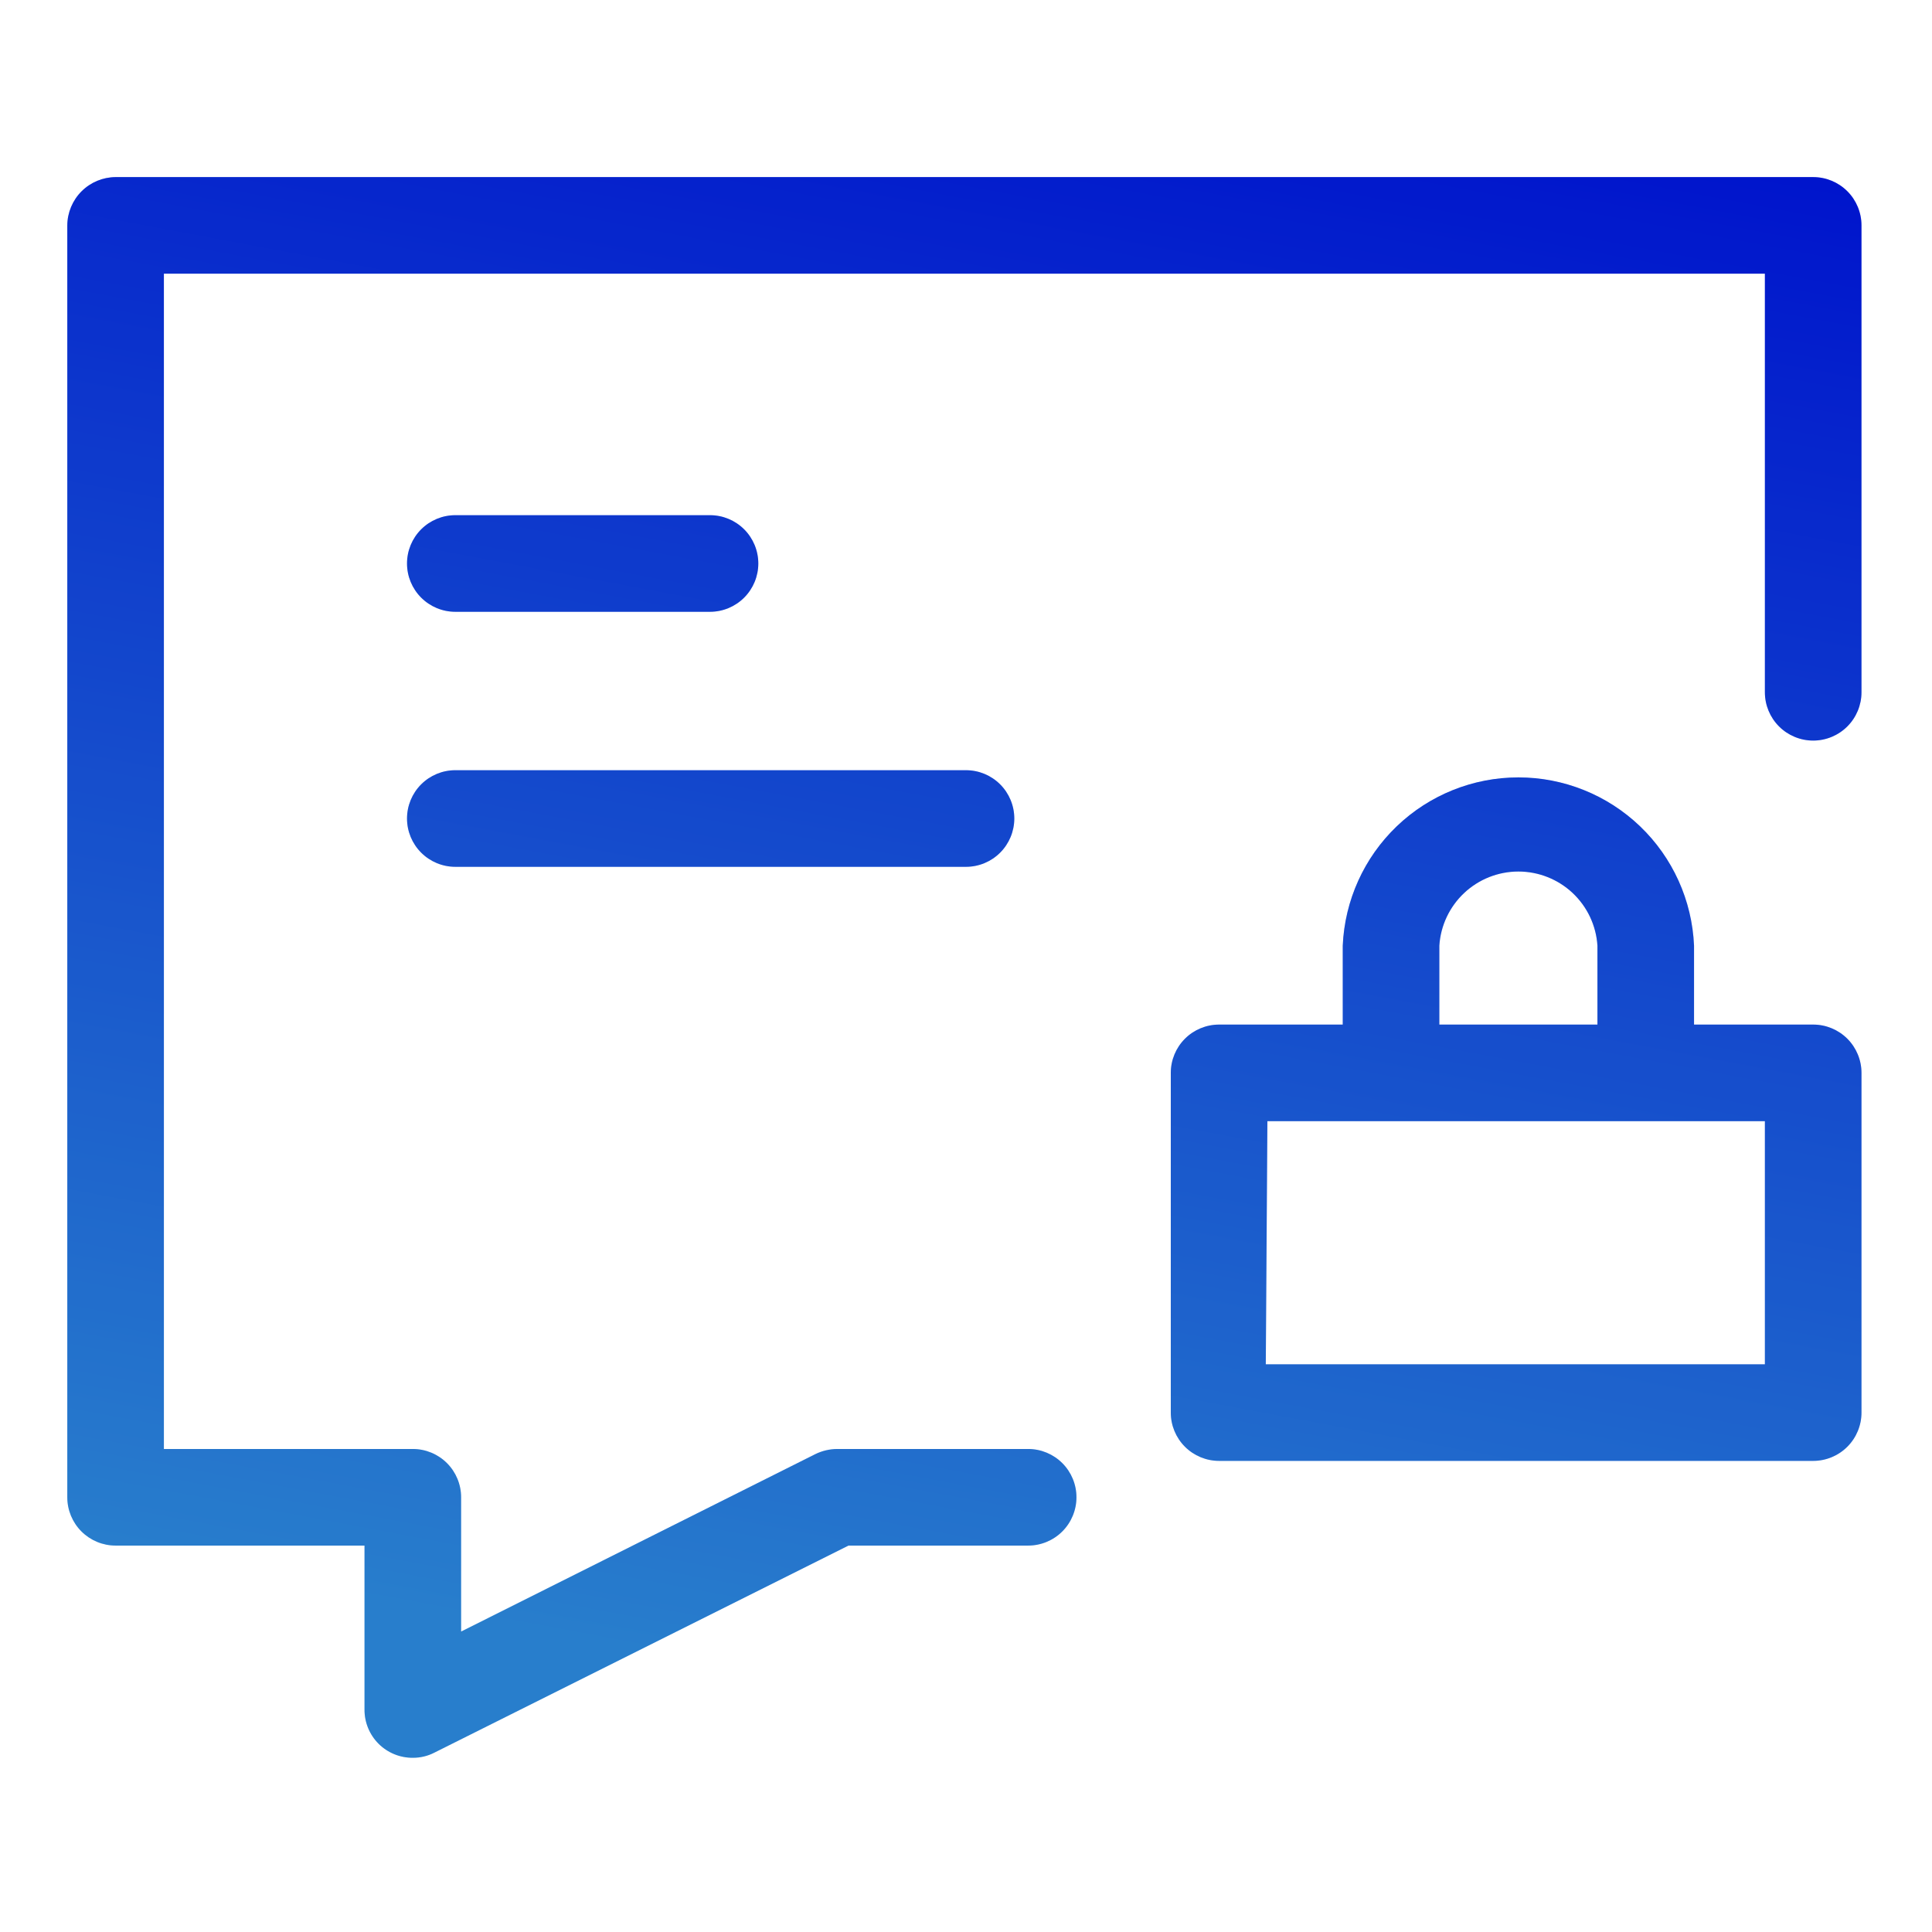
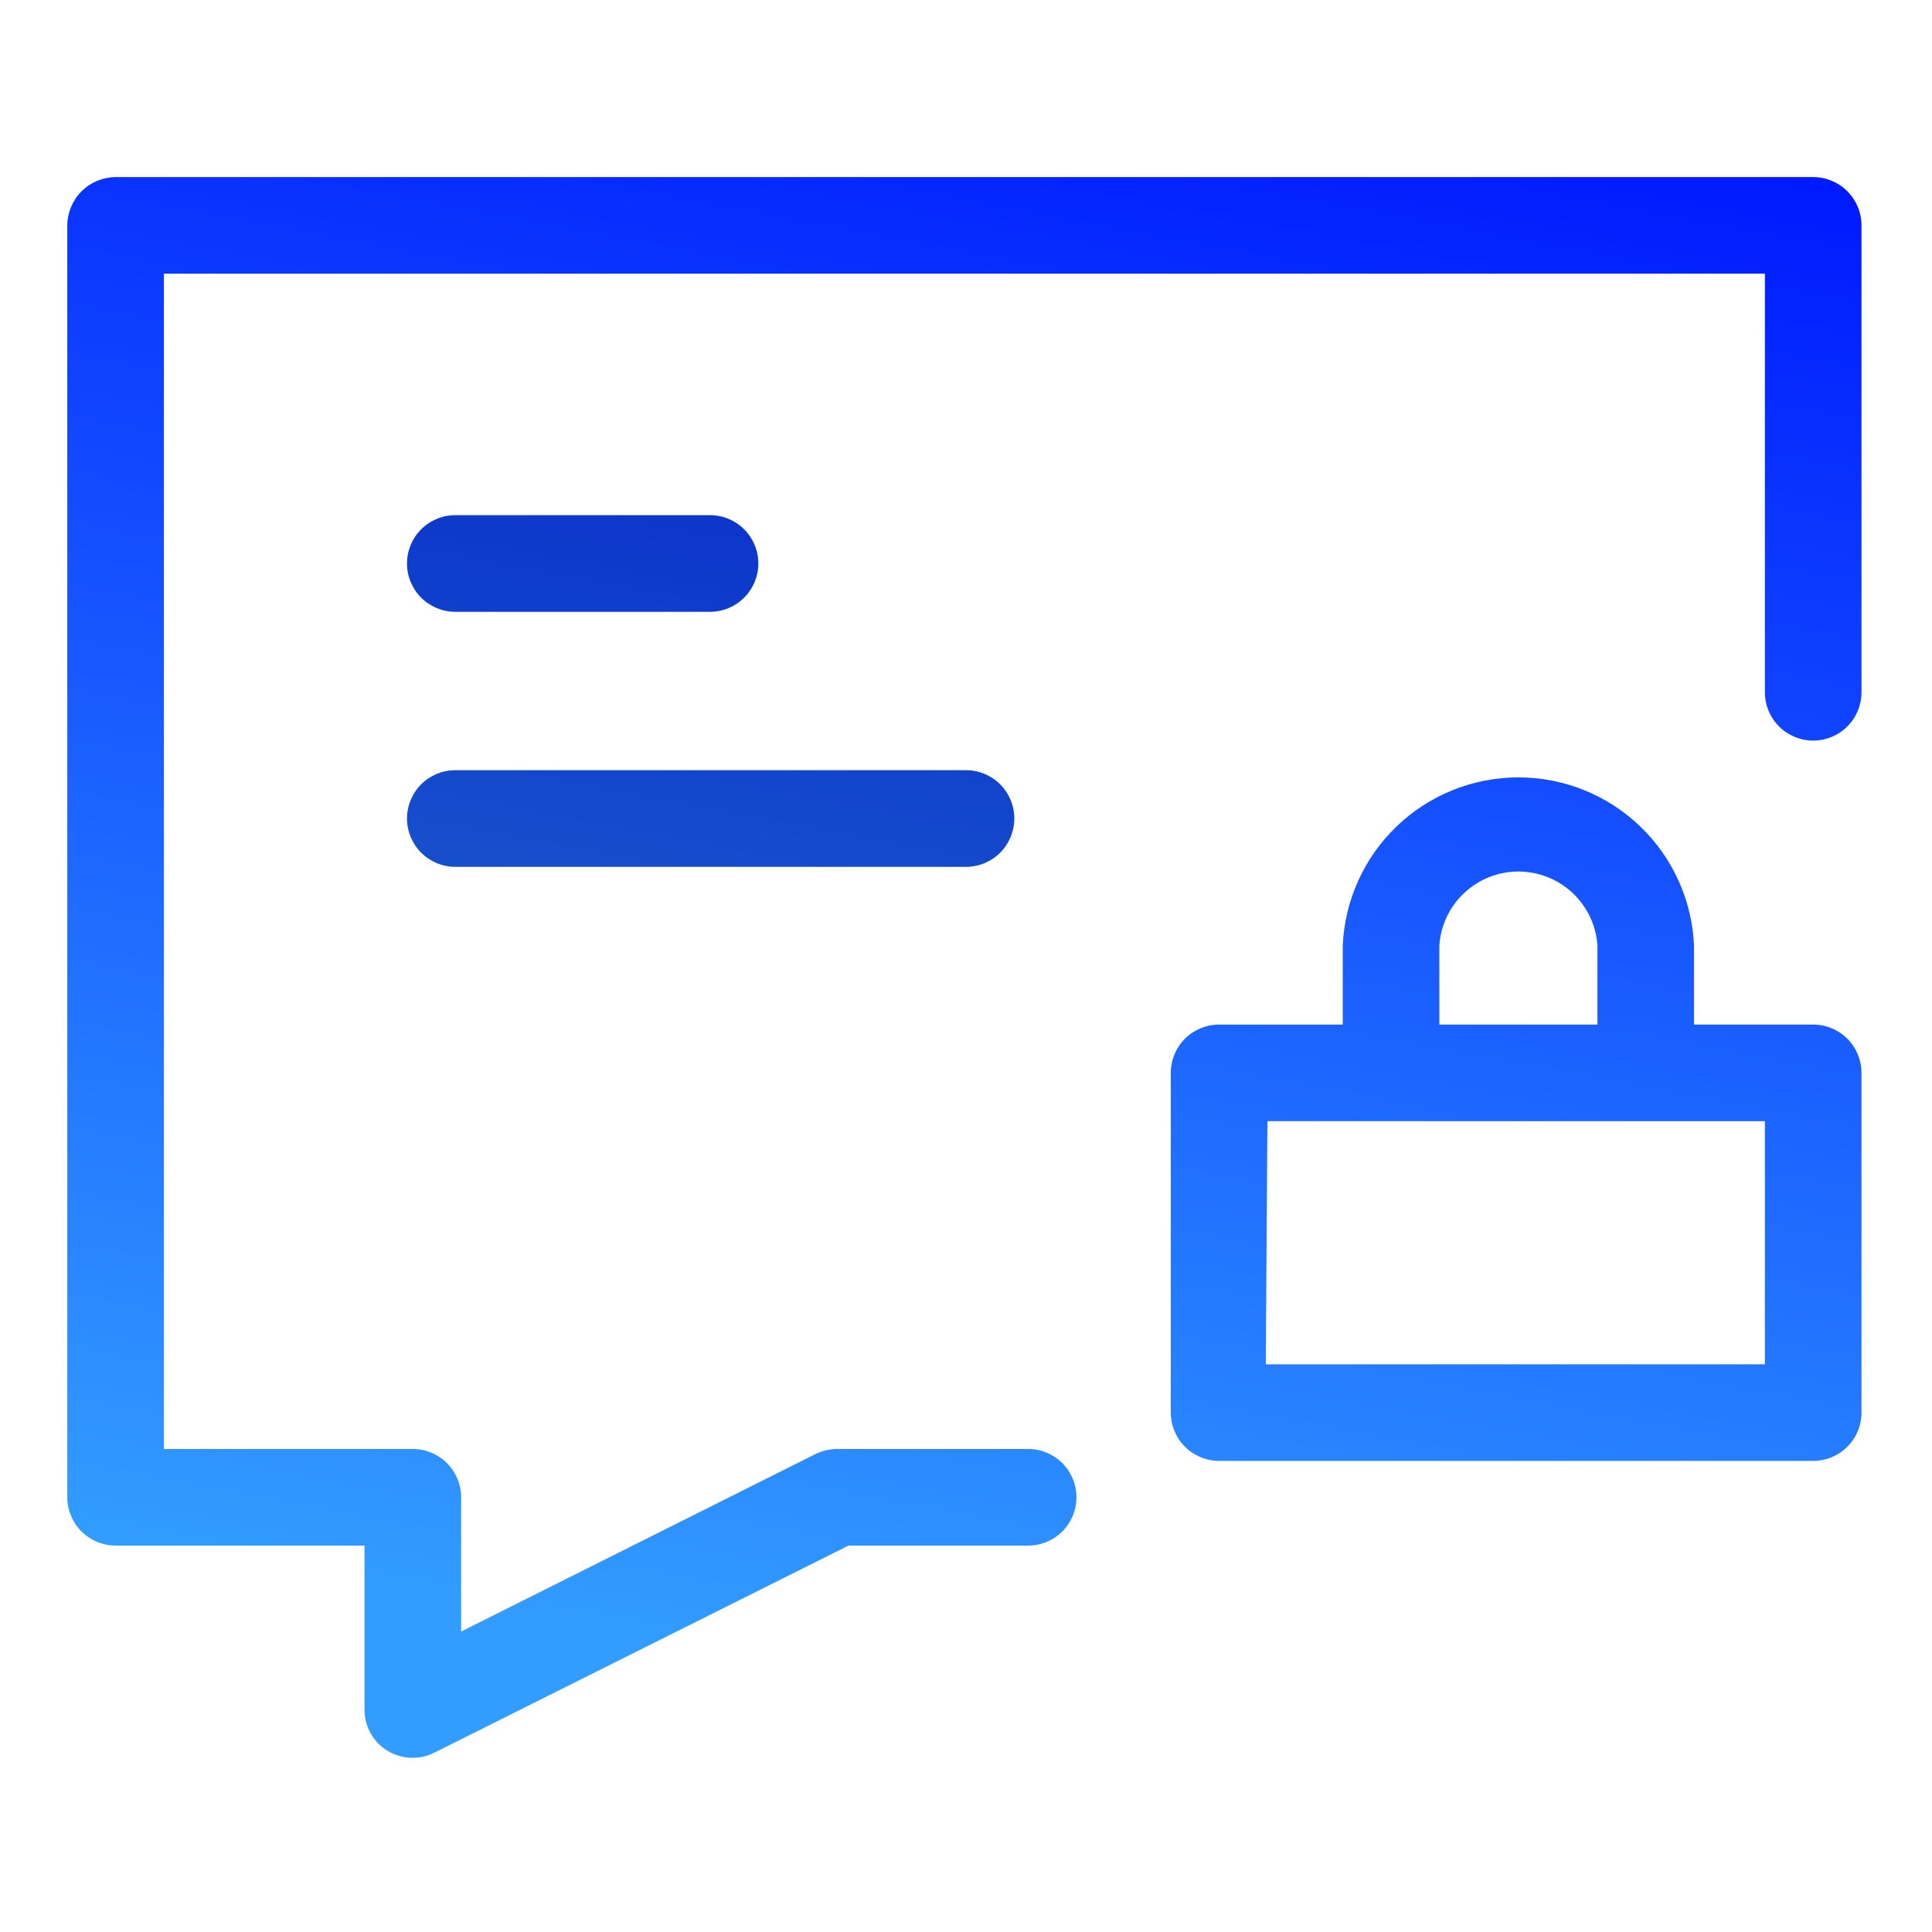
<svg xmlns="http://www.w3.org/2000/svg" width="112" height="112" viewBox="0 0 112 112" fill="none">
  <path d="M22.856 101.692C23.197 101.832 23.562 101.903 23.931 101.9C24.366 101.903 24.795 101.801 25.181 101.602L49.187 89.599H59.603C60.345 89.599 61.057 89.304 61.583 88.779C62.108 88.254 62.403 87.542 62.403 86.799C62.403 86.056 62.108 85.344 61.583 84.819C61.057 84.294 60.345 83.999 59.603 83.999H48.533C48.093 84.002 47.659 84.104 47.264 84.298L26.731 94.583V86.799C26.731 86.056 26.436 85.344 25.911 84.819C25.386 84.294 24.673 83.999 23.931 83.999H9.501V15.866H102.312V40.132C102.312 40.875 102.607 41.587 103.132 42.112C103.657 42.637 104.369 42.932 105.112 42.932C105.855 42.932 106.567 42.637 107.092 42.112C107.617 41.587 107.912 40.875 107.912 40.132V13.066C107.912 12.323 107.617 11.611 107.092 11.086C106.567 10.561 105.855 10.266 105.112 10.266H6.701C5.96 10.271 5.251 10.567 4.727 11.091C4.203 11.615 3.906 12.325 3.901 13.066V86.799C3.901 87.542 4.196 88.254 4.721 88.779C5.247 89.304 5.959 89.599 6.701 89.599H21.131V99.1C21.128 99.469 21.199 99.834 21.339 100.175C21.479 100.516 21.685 100.825 21.945 101.086C22.206 101.346 22.515 101.552 22.856 101.692Z" fill="url(#paint0_linear_4090_2800)" />
-   <path d="M22.856 101.692C23.197 101.832 23.562 101.903 23.931 101.9C24.366 101.903 24.795 101.801 25.181 101.602L49.187 89.599H59.603C60.345 89.599 61.057 89.304 61.583 88.779C62.108 88.254 62.403 87.542 62.403 86.799C62.403 86.056 62.108 85.344 61.583 84.819C61.057 84.294 60.345 83.999 59.603 83.999H48.533C48.093 84.002 47.659 84.104 47.264 84.298L26.731 94.583V86.799C26.731 86.056 26.436 85.344 25.911 84.819C25.386 84.294 24.673 83.999 23.931 83.999H9.501V15.866H102.312V40.132C102.312 40.875 102.607 41.587 103.132 42.112C103.657 42.637 104.369 42.932 105.112 42.932C105.855 42.932 106.567 42.637 107.092 42.112C107.617 41.587 107.912 40.875 107.912 40.132V13.066C107.912 12.323 107.617 11.611 107.092 11.086C106.567 10.561 105.855 10.266 105.112 10.266H6.701C5.96 10.271 5.251 10.567 4.727 11.091C4.203 11.615 3.906 12.325 3.901 13.066V86.799C3.901 87.542 4.196 88.254 4.721 88.779C5.247 89.304 5.959 89.599 6.701 89.599H21.131V99.1C21.128 99.469 21.199 99.834 21.339 100.175C21.479 100.516 21.685 100.825 21.945 101.086C22.206 101.346 22.515 101.552 22.856 101.692Z" fill="black" fill-opacity="0.2" />
  <path d="M26.395 35.466H41.16C41.903 35.466 42.615 35.171 43.14 34.645C43.665 34.12 43.96 33.408 43.96 32.666C43.96 31.923 43.665 31.211 43.14 30.686C42.615 30.161 41.903 29.866 41.16 29.866H26.395C25.652 29.866 24.94 30.161 24.415 30.686C23.89 31.211 23.595 31.923 23.595 32.666C23.595 33.408 23.89 34.12 24.415 34.645C24.94 35.171 25.652 35.466 26.395 35.466Z" fill="url(#paint1_linear_4090_2800)" />
  <path d="M26.395 35.466H41.16C41.903 35.466 42.615 35.171 43.14 34.645C43.665 34.12 43.96 33.408 43.96 32.666C43.96 31.923 43.665 31.211 43.14 30.686C42.615 30.161 41.903 29.866 41.16 29.866H26.395C25.652 29.866 24.94 30.161 24.415 30.686C23.89 31.211 23.595 31.923 23.595 32.666C23.595 33.408 23.89 34.12 24.415 34.645C24.94 35.171 25.652 35.466 26.395 35.466Z" fill="black" fill-opacity="0.2" />
  <path d="M56 50.25H26.395C25.652 50.25 24.94 49.955 24.415 49.429C23.89 48.904 23.595 48.192 23.595 47.45C23.595 46.707 23.89 45.995 24.415 45.47C24.94 44.945 25.652 44.65 26.395 44.65H56C56.743 44.65 57.455 44.945 57.98 45.47C58.505 45.995 58.8 46.707 58.8 47.45C58.8 48.192 58.505 48.904 57.98 49.429C57.455 49.955 56.743 50.25 56 50.25Z" fill="url(#paint2_linear_4090_2800)" />
  <path d="M56 50.25H26.395C25.652 50.25 24.94 49.955 24.415 49.429C23.89 48.904 23.595 48.192 23.595 47.45C23.595 46.707 23.89 45.995 24.415 45.47C24.94 44.945 25.652 44.65 26.395 44.65H56C56.743 44.65 57.455 44.945 57.98 45.47C58.505 45.995 58.8 46.707 58.8 47.45C58.8 48.192 58.505 48.904 57.98 49.429C57.455 49.955 56.743 50.25 56 50.25Z" fill="black" fill-opacity="0.2" />
  <path fill-rule="evenodd" clip-rule="evenodd" d="M98.205 54.822V59.396H105.112C105.855 59.396 106.567 59.691 107.092 60.216C107.617 60.741 107.912 61.453 107.912 62.196V81.889C107.912 82.632 107.617 83.344 107.092 83.869C106.567 84.394 105.855 84.689 105.112 84.689H70.672C69.93 84.689 69.217 84.394 68.692 83.869C68.167 83.344 67.872 82.632 67.872 81.889V62.196C67.872 61.453 68.167 60.741 68.692 60.216C69.217 59.691 69.93 59.396 70.672 59.396H77.84V54.822C77.953 52.197 79.075 49.717 80.972 47.899C82.869 46.081 85.395 45.066 88.023 45.066C90.65 45.066 93.176 46.081 95.074 47.899C96.971 49.717 98.093 52.197 98.205 54.822ZM95.405 64.996L95.391 64.996H80.654L80.64 64.996L80.626 64.996H73.472L73.379 79.089H102.312V64.996H95.42L95.405 64.996ZM92.605 59.396H83.44V54.822C83.514 53.657 84.03 52.565 84.881 51.766C85.732 50.967 86.856 50.523 88.023 50.523C89.19 50.523 90.313 50.967 91.165 51.766C92.016 52.565 92.531 53.657 92.605 54.822V59.396Z" fill="url(#paint3_linear_4090_2800)" />
-   <path fill-rule="evenodd" clip-rule="evenodd" d="M98.205 54.822V59.396H105.112C105.855 59.396 106.567 59.691 107.092 60.216C107.617 60.741 107.912 61.453 107.912 62.196V81.889C107.912 82.632 107.617 83.344 107.092 83.869C106.567 84.394 105.855 84.689 105.112 84.689H70.672C69.93 84.689 69.217 84.394 68.692 83.869C68.167 83.344 67.872 82.632 67.872 81.889V62.196C67.872 61.453 68.167 60.741 68.692 60.216C69.217 59.691 69.93 59.396 70.672 59.396H77.84V54.822C77.953 52.197 79.075 49.717 80.972 47.899C82.869 46.081 85.395 45.066 88.023 45.066C90.65 45.066 93.176 46.081 95.074 47.899C96.971 49.717 98.093 52.197 98.205 54.822ZM95.405 64.996L95.391 64.996H80.654L80.64 64.996L80.626 64.996H73.472L73.379 79.089H102.312V64.996H95.42L95.405 64.996ZM92.605 59.396H83.44V54.822C83.514 53.657 84.03 52.565 84.881 51.766C85.732 50.967 86.856 50.523 88.023 50.523C89.19 50.523 90.313 50.967 91.165 51.766C92.016 52.565 92.531 53.657 92.605 54.822V59.396Z" fill="black" fill-opacity="0.2" />
  <defs>
    <linearGradient id="paint0_linear_4090_2800" x1="79.518" y1="103.59" x2="97.409" y2="8.023" gradientUnits="userSpaceOnUse">
      <stop stop-color="#329DFF" />
      <stop offset="0.988" stop-color="#001AFF" />
    </linearGradient>
    <linearGradient id="paint1_linear_4090_2800" x1="79.518" y1="103.59" x2="97.409" y2="8.023" gradientUnits="userSpaceOnUse">
      <stop stop-color="#329DFF" />
      <stop offset="0.988" stop-color="#001AFF" />
    </linearGradient>
    <linearGradient id="paint2_linear_4090_2800" x1="79.518" y1="103.59" x2="97.409" y2="8.023" gradientUnits="userSpaceOnUse">
      <stop stop-color="#329DFF" />
      <stop offset="0.988" stop-color="#001AFF" />
    </linearGradient>
    <linearGradient id="paint3_linear_4090_2800" x1="79.518" y1="103.59" x2="97.409" y2="8.023" gradientUnits="userSpaceOnUse">
      <stop stop-color="#329DFF" />
      <stop offset="0.988" stop-color="#001AFF" />
    </linearGradient>
  </defs>
</svg>